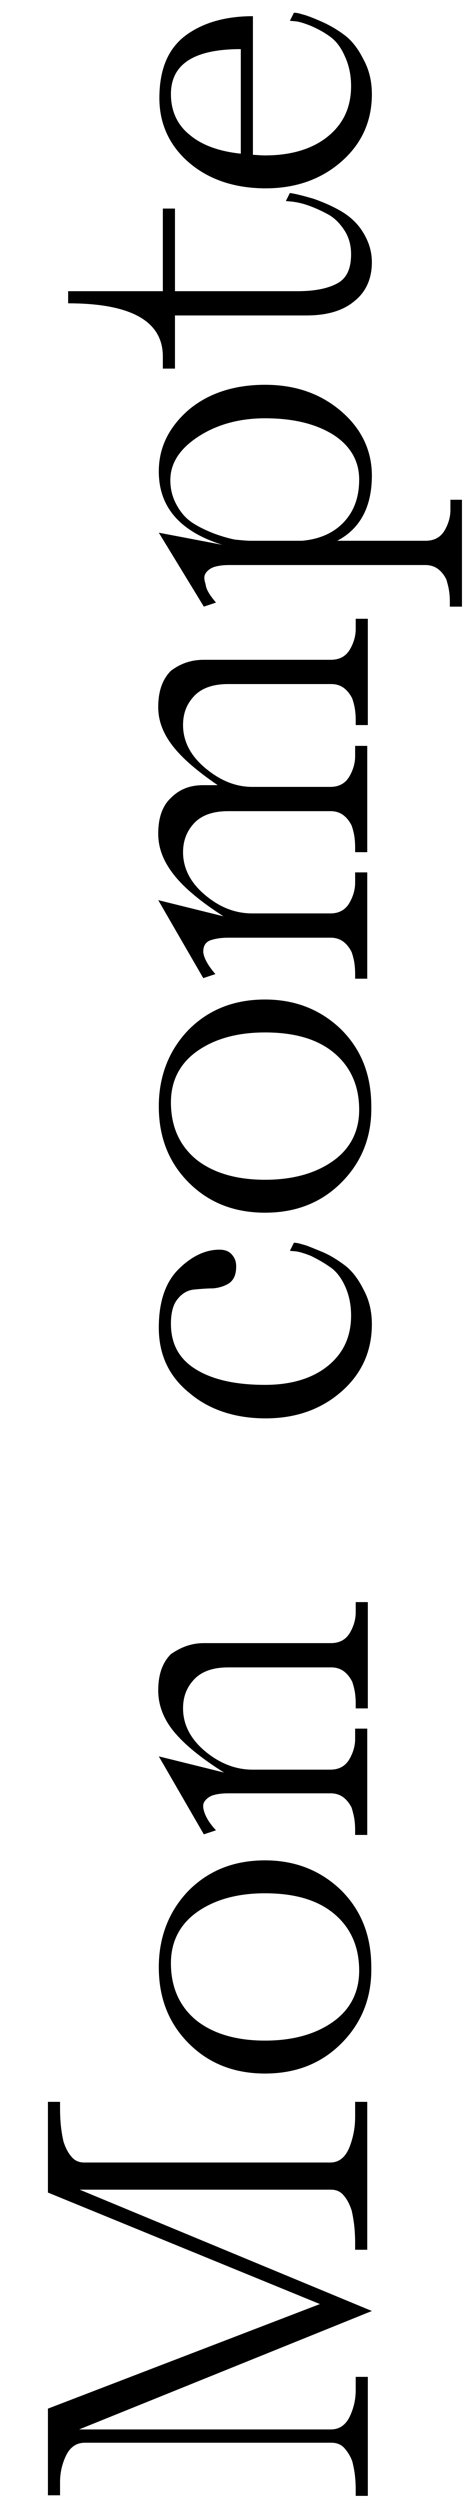
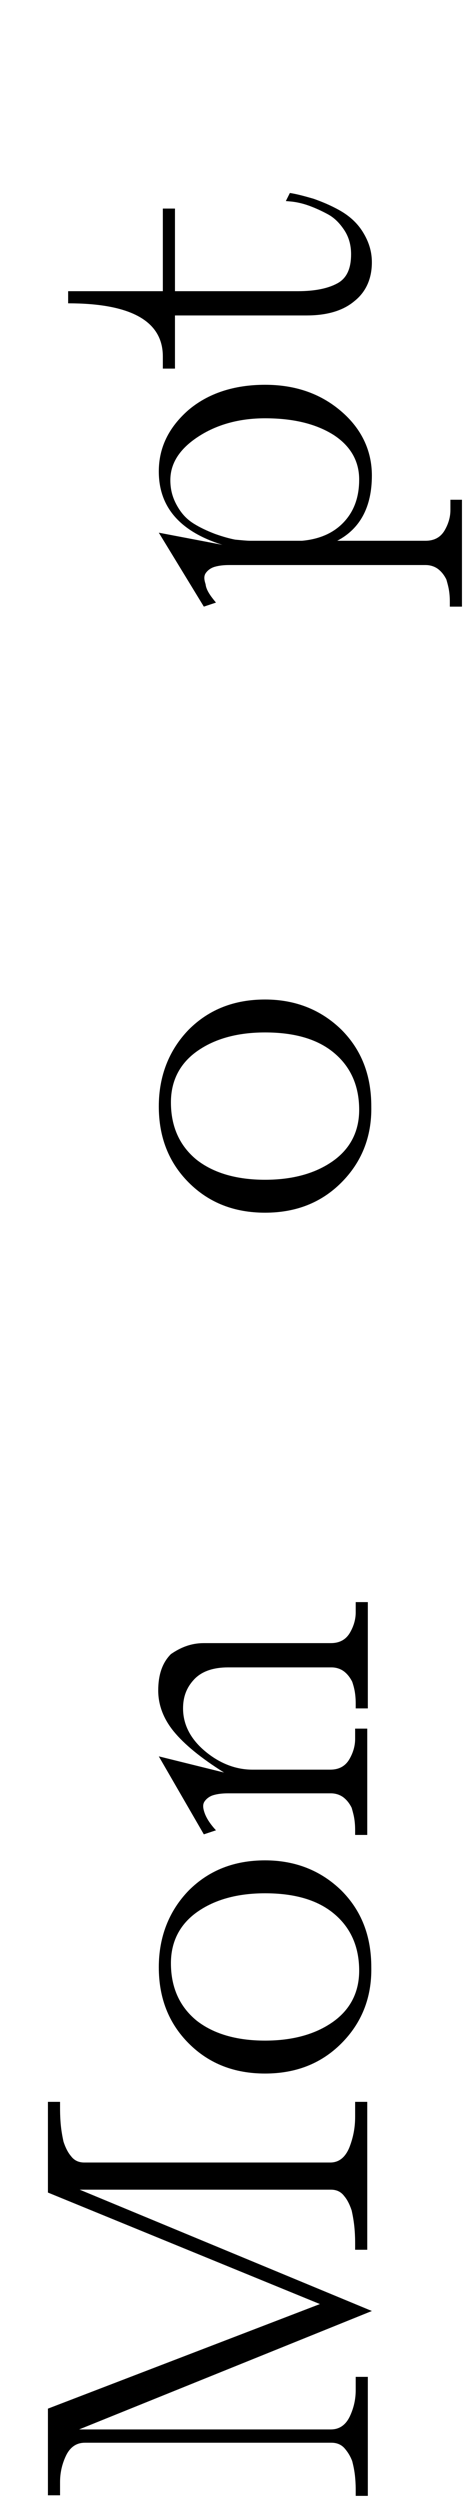
<svg xmlns="http://www.w3.org/2000/svg" version="1.1" id="Calque_1" x="0px" y="0px" viewBox="0 0 80.7 432.7" style="enable-background:new 0 0 80.7 432.7;" xml:space="preserve">
  <g>
    <path d="M8.3,379.5v-15.7h2.1c0,0.3,0,0.7,0,1.1c0,0.5,0,1.3,0.1,2.6c0.1,1.2,0.3,2.3,0.5,3.2c0.3,0.9,0.7,1.8,1.3,2.5   c0.6,0.8,1.4,1.1,2.3,1.1h42.6c1.5,0,2.6-0.9,3.3-2.6c0.7-1.8,1-3.5,1-5.3v-2.6h2.1v25.6h-2.1c0-0.3,0-0.7,0-1.1   c0-0.5,0-1.3-0.1-2.5c-0.1-1.2-0.3-2.3-0.5-3.2c-0.3-0.9-0.7-1.8-1.3-2.5c-0.6-0.8-1.4-1.1-2.3-1.1H13.8L64.4,400l-50.7,20.5h43.6   c1.5,0,2.6-0.8,3.3-2.3c0.7-1.5,1-3,1-4.5v-2.3h2.1V432h-2.1c0-0.2,0-0.6,0-1c0-0.4,0-1.1-0.1-2.2c-0.1-1.1-0.3-2-0.5-2.8   c-0.3-0.8-0.7-1.5-1.3-2.2c-0.6-0.7-1.4-1-2.3-1H14.7c-1.5,0-2.6,0.8-3.3,2.3c-0.7,1.5-1,3-1,4.5v2.3H8.3v-15l47.1-18.1L8.3,379.5z   " />
    <path d="M59.1,353.7c-3.5,3.5-7.9,5.2-13.2,5.2c-5.3,0-9.7-1.7-13.2-5.2c-3.5-3.5-5.2-7.9-5.2-13.2c0-5.3,1.8-9.8,5.2-13.3   c3.5-3.5,7.9-5.2,13.2-5.2c5.3,0,9.7,1.8,13.2,5.2c3.5,3.5,5.2,7.9,5.2,13.3C64.4,345.8,62.6,350.2,59.1,353.7z M45.9,353.2   c4.8,0,8.7-1.1,11.7-3.2c3-2.1,4.6-5.1,4.6-8.9c0-4.2-1.5-7.5-4.4-9.9c-2.9-2.4-6.9-3.5-11.9-3.5c-4.8,0-8.7,1.1-11.7,3.2   c-3,2.1-4.6,5.1-4.6,8.9c0,4.2,1.5,7.5,4.4,9.9C36.9,352,40.9,353.2,45.9,353.2z" />
    <path d="M35.3,284.4h22c1.5,0,2.6-0.6,3.3-1.8c0.7-1.2,1-2.4,1-3.5v-1.8h2.1v18.4h-2.1c0-0.2,0-0.4,0-0.8c0-0.3,0-0.9-0.1-1.7   c-0.1-0.8-0.3-1.5-0.5-2.1c-0.3-0.6-0.7-1.2-1.3-1.7c-0.6-0.5-1.4-0.8-2.3-0.8H39.5c-2.6,0-4.6,0.7-5.9,2.1c-1.3,1.4-1.9,3-1.9,5   c0,2.8,1.3,5.3,3.8,7.4s5.3,3.2,8.2,3.2h13.5c1.5,0,2.6-0.6,3.3-1.8c0.7-1.2,1-2.4,1-3.5v-1.8h2.1v18.4h-2.1c0-0.2,0-0.4,0-0.8   c0-0.3,0-0.9-0.1-1.7c-0.1-0.8-0.3-1.5-0.5-2.2c-0.3-0.6-0.7-1.2-1.3-1.7c-0.6-0.5-1.4-0.8-2.3-0.8H39.5c-1,0-1.8,0.1-2.5,0.3   c-0.7,0.2-1.2,0.6-1.5,1c-0.4,0.5-0.4,1.1-0.1,2c0.3,0.9,0.9,1.9,2,3.1l-2.1,0.7l-7.8-13.5l11.3,2.8c-4-2.5-6.9-4.9-8.7-7.1   c-1.8-2.2-2.7-4.6-2.7-7.1c0-2.7,0.7-4.8,2.2-6.3C31.2,285.2,33,284.4,35.3,284.4z" />
-     <path d="M27.5,229.8c0-4.4,1.1-7.8,3.4-10.1c2.3-2.3,4.7-3.4,7.1-3.4c1,0,1.7,0.3,2.2,0.9c0.5,0.6,0.7,1.2,0.7,2   c0,1.4-0.4,2.3-1.2,2.9c-0.8,0.5-1.7,0.8-2.8,0.9c-1.1,0-2.2,0.1-3.3,0.2c-1.1,0.1-2.1,0.7-2.8,1.6c-0.8,0.9-1.2,2.4-1.2,4.3   c0,3.5,1.4,6.1,4.3,7.9c2.9,1.8,6.9,2.7,12,2.7c4.5,0,8.2-1.1,10.9-3.3c2.7-2.2,4-5.1,4-8.7c0-2-0.4-3.7-1.1-5.2   c-0.7-1.5-1.6-2.6-2.7-3.3c-1-0.7-2.1-1.3-3.1-1.8c-1-0.4-1.9-0.7-2.6-0.8l-1.1-0.1l0.7-1.4c0.4,0,0.9,0.1,1.5,0.3   c0.6,0.1,1.7,0.6,3.2,1.2s2.9,1.5,4.1,2.4c1.2,0.9,2.3,2.3,3.2,4.1c1,1.8,1.5,3.8,1.5,6.1c0,4.6-1.7,8.5-5.2,11.6   c-3.5,3.1-7.9,4.7-13.2,4.7c-5.3,0-9.8-1.5-13.2-4.4C29.2,238.2,27.5,234.4,27.5,229.8z" />
    <path d="M59.1,204.7c-3.5,3.5-7.9,5.2-13.2,5.2c-5.3,0-9.7-1.7-13.2-5.2c-3.5-3.5-5.2-7.9-5.2-13.2c0-5.3,1.8-9.8,5.2-13.3   c3.5-3.5,7.9-5.2,13.2-5.2c5.3,0,9.7,1.8,13.2,5.2c3.5,3.5,5.2,7.9,5.2,13.3C64.4,196.8,62.6,201.2,59.1,204.7z M45.9,204.2   c4.8,0,8.7-1.1,11.7-3.2c3-2.1,4.6-5.1,4.6-8.9c0-4.2-1.5-7.5-4.4-9.9c-2.9-2.4-6.9-3.5-11.9-3.5c-4.8,0-8.7,1.1-11.7,3.2   c-3,2.1-4.6,5.1-4.6,8.9c0,4.2,1.5,7.5,4.4,9.9C36.9,203,40.9,204.2,45.9,204.2z" />
-     <path d="M35.3,114.2h22c1.5,0,2.6-0.6,3.3-1.8c0.7-1.2,1-2.4,1-3.5v-1.8h2.1v18.4h-2.1c0-0.2,0-0.4,0-0.8c0-0.3,0-0.9-0.1-1.7   c-0.1-0.8-0.3-1.5-0.5-2.1c-0.3-0.6-0.7-1.2-1.3-1.7c-0.6-0.5-1.4-0.8-2.3-0.8H39.5c-2.6,0-4.6,0.7-5.9,2.1c-1.3,1.4-1.9,3-1.9,5   c0,2.8,1.3,5.3,3.8,7.4c2.6,2.2,5.3,3.3,8.2,3.3h13.5c1.5,0,2.6-0.6,3.3-1.8c0.7-1.2,1-2.4,1-3.5v-1.8h2.1v18.4h-2.1   c0-0.2,0-0.4,0-0.8c0-0.3,0-0.9-0.1-1.7c-0.1-0.8-0.3-1.5-0.5-2.1c-0.3-0.6-0.7-1.2-1.3-1.7c-0.6-0.5-1.4-0.8-2.3-0.8H39.5   c-2.6,0-4.6,0.7-5.9,2.1c-1.3,1.4-1.9,3.1-1.9,5c0,2.8,1.3,5.3,3.8,7.4c2.6,2.2,5.3,3.2,8.2,3.2h13.5c1.5,0,2.6-0.6,3.3-1.8   c0.7-1.2,1-2.4,1-3.5v-1.8h2.1v18.4h-2.1c0-0.2,0-0.4,0-0.8c0-0.3,0-0.9-0.1-1.7c-0.1-0.8-0.3-1.5-0.5-2.1   c-0.3-0.6-0.7-1.2-1.3-1.7c-0.6-0.5-1.4-0.8-2.3-0.8H39.5c-1.3,0-2.4,0.2-3.2,0.5c-0.8,0.4-1.1,1-1.1,2c0.1,1,0.8,2.3,2.1,3.8   l-2.1,0.7l-7.8-13.5l11.3,2.8c-3.9-2.5-6.8-4.9-8.6-7.2c-1.8-2.3-2.7-4.6-2.7-7.1c0-2.7,0.7-4.8,2.2-6.2c1.5-1.5,3.3-2.2,5.6-2.2   h2.5c-3.5-2.4-6.1-4.6-7.8-6.8c-1.7-2.2-2.5-4.4-2.5-6.7c0-2.7,0.7-4.8,2.2-6.3C31.2,114.9,33,114.2,35.3,114.2z" />
    <path d="M37.4,104.3l-2.1,0.7l-7.8-12.8l11,2.1c-7.3-2.3-11-6.5-11-12.7c0-4.1,1.7-7.6,5.1-10.6c3.4-2.9,7.9-4.4,13.3-4.4   c5.2,0,9.6,1.5,13.2,4.6c3.5,3,5.3,6.8,5.3,11.1c0,5.4-2,9.2-6,11.3h15.3c1.5,0,2.6-0.6,3.3-1.8c0.7-1.2,1-2.4,1-3.5v-1.8H80V105   h-2.1c0-0.2,0-0.4,0-0.8c0-0.3,0-0.9-0.1-1.7c-0.1-0.8-0.3-1.5-0.5-2.2c-0.3-0.6-0.7-1.2-1.3-1.7c-0.6-0.5-1.4-0.8-2.3-0.8h-34   c-1,0-1.8,0.1-2.5,0.3c-0.7,0.2-1.2,0.6-1.5,1c-0.4,0.5-0.4,1.1-0.1,2C35.7,102.1,36.4,103.1,37.4,104.3z M43.4,93.6h8.9   c3.3-0.3,5.7-1.5,7.4-3.4c1.7-1.9,2.5-4.3,2.5-7.2c0-3.2-1.5-5.8-4.4-7.7c-3-1.9-6.9-2.9-11.9-2.9c-4.5,0-8.4,1.1-11.6,3.2   c-3.2,2.1-4.8,4.6-4.8,7.5c0,1.7,0.4,3.1,1.2,4.5s1.7,2.3,2.8,3c1.1,0.7,2.4,1.3,3.7,1.8c1.4,0.5,2.5,0.8,3.5,1   C41.8,93.5,42.7,93.6,43.4,93.6z" />
    <path d="M30.3,63.8h-2.1v-2.1c0-6.1-5.5-9.2-16.4-9.2v-2.1h16.4V36.1h2.1v14.3h21.3c3,0,5.3-0.5,6.9-1.4c1.6-0.9,2.3-2.6,2.3-5   c0-1.6-0.4-3-1.2-4.2s-1.7-2.1-2.8-2.7c-1.1-0.6-2.2-1.1-3.3-1.5c-1.1-0.4-2.1-0.6-2.9-0.7l-1.1-0.1l0.7-1.4c1.3,0.2,2.7,0.6,4.1,1   c1.4,0.5,2.9,1.1,4.5,2c1.6,0.9,3,2.1,4,3.7s1.6,3.3,1.6,5.3c0,2.8-1,5.1-3,6.7c-2,1.7-4.8,2.5-8.3,2.5H30.3V63.8z" />
-     <path d="M43.8,2.8v24c0.5,0,1.2,0.1,2.1,0.1c4.5,0,8.2-1.1,10.9-3.3c2.7-2.2,4-5.1,4-8.7c0-2-0.4-3.7-1.1-5.2   C59,8.1,58.1,7,57.1,6.3C56,5.5,55,5,53.9,4.5c-1-0.4-1.9-0.7-2.6-0.8l-1.1-0.1l0.7-1.4c0.4,0,0.9,0.1,1.5,0.3   C52.9,2.6,54,3,55.6,3.7s2.9,1.5,4.1,2.4c1.2,0.9,2.3,2.3,3.2,4.1c1,1.8,1.5,3.8,1.5,6.1c0,4.6-1.7,8.5-5.2,11.6   c-3.5,3.1-7.9,4.7-13.2,4.7c-5.3,0-9.8-1.5-13.2-4.4s-5.2-6.7-5.2-11.2c0-5,1.5-8.6,4.6-10.9C35.2,3.9,39.1,2.8,43.8,2.8z    M29.6,16.3c0,2.9,1.1,5.3,3.2,7c2.1,1.8,5.1,2.9,8.9,3.3V8.5C33.6,8.5,29.6,11.1,29.6,16.3z" />
  </g>
</svg>